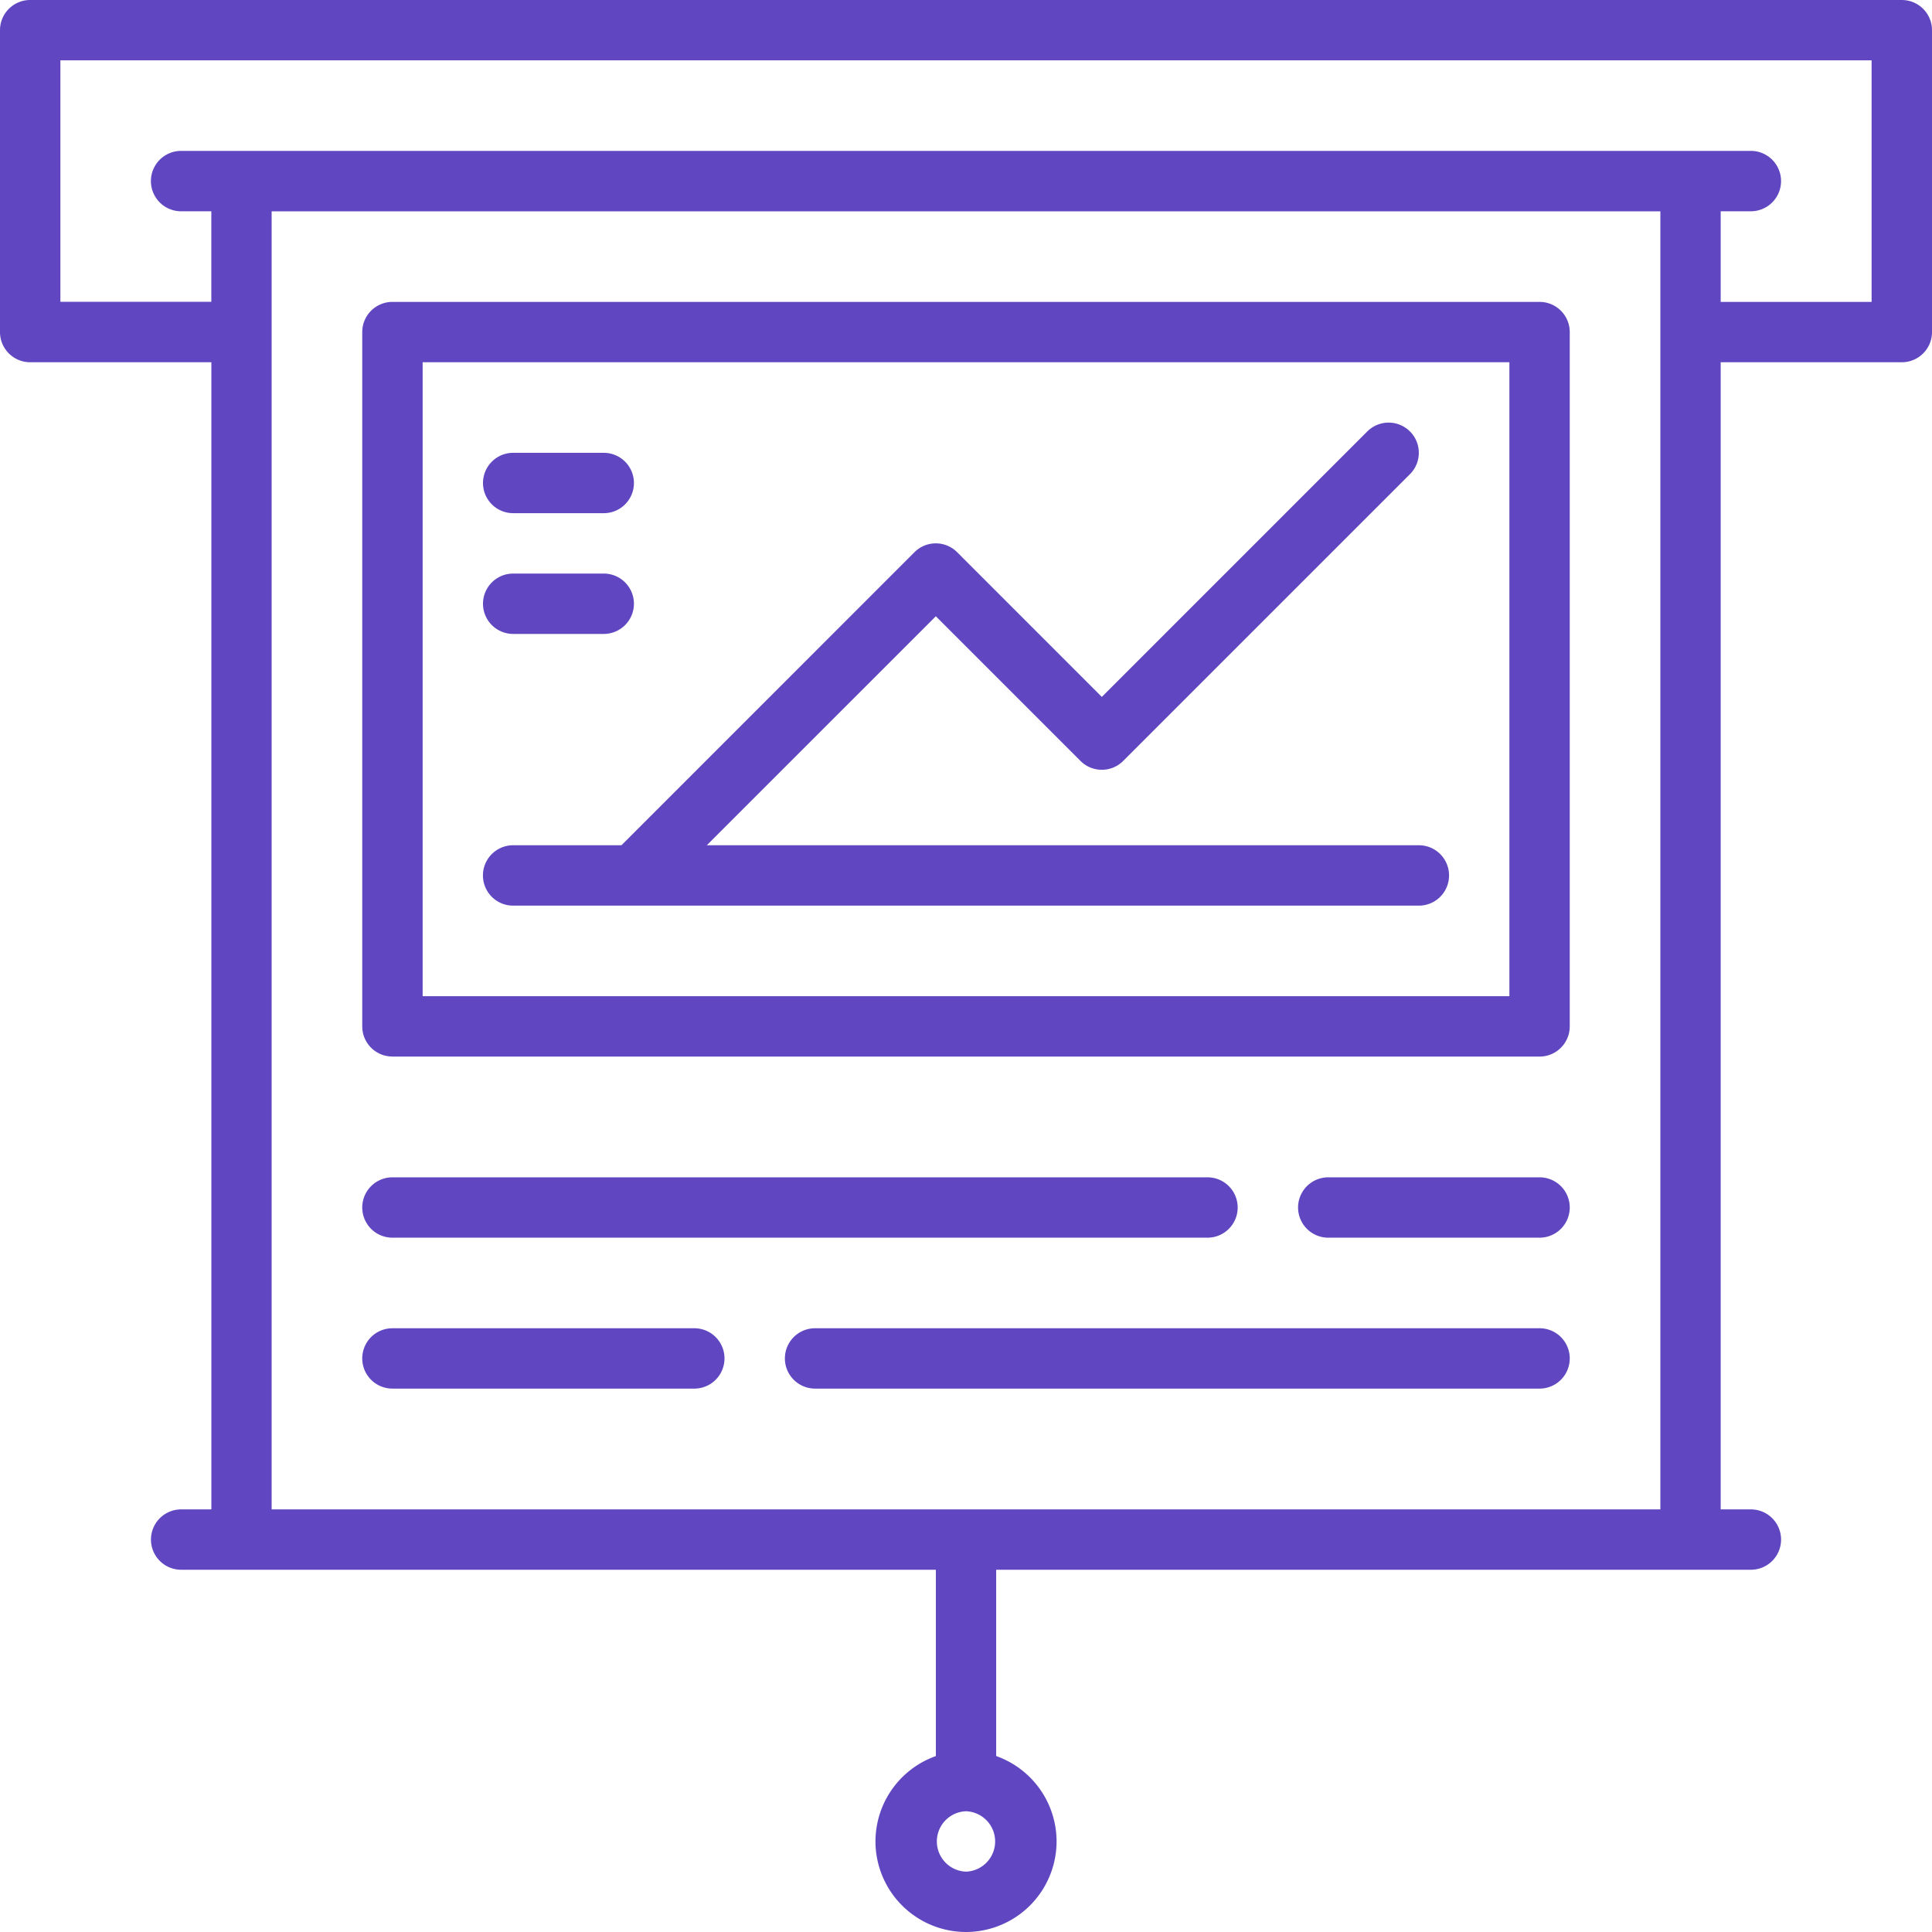
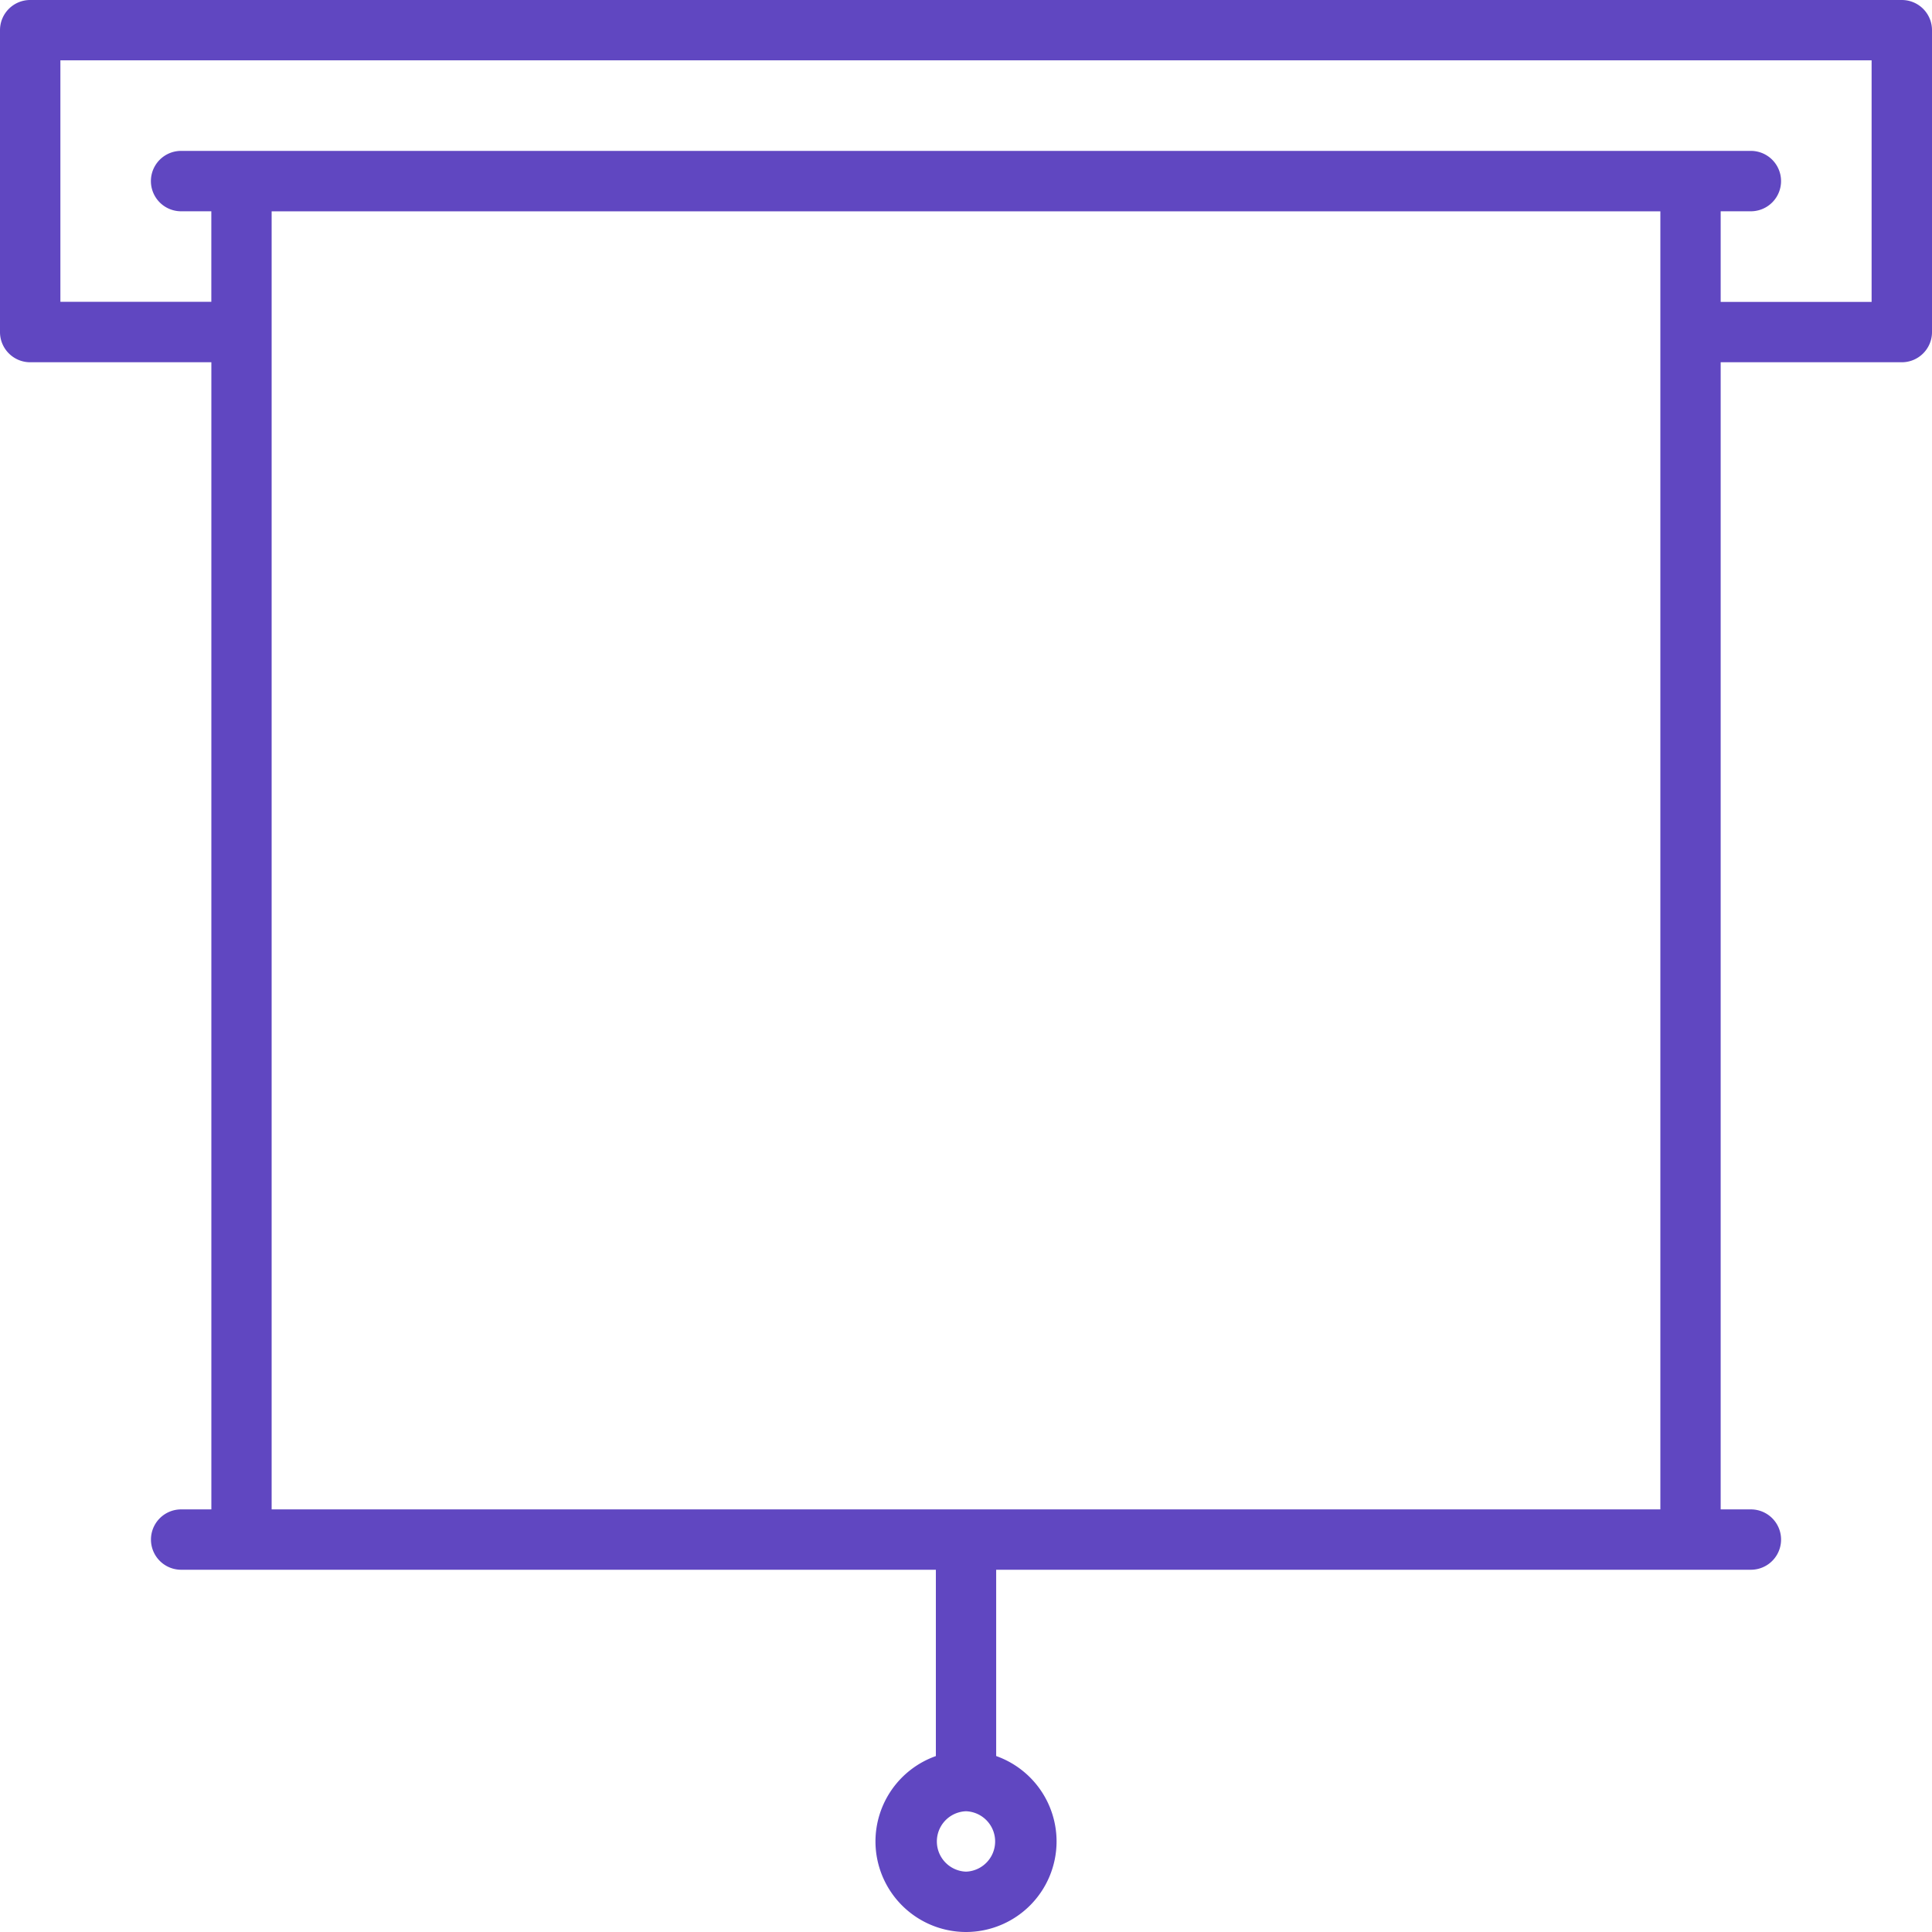
<svg xmlns="http://www.w3.org/2000/svg" width="50" height="50" viewBox="0 0 50 50">
  <g fill="#6047C1" fill-rule="nonzero">
    <path d="M49.219 0H.78A.781.781 0 0 0 0 .781v7.813c0 .431.35.781.781.781H5.47v29.688h-.782a.781.781 0 0 0 0 1.562H24.22v4.822a2.347 2.347 0 0 0-1.563 2.21A2.347 2.347 0 0 0 25 50a2.346 2.346 0 0 0 2.344-2.344 2.347 2.347 0 0 0-1.563-2.21v-4.821h19.532a.781.781 0 0 0 0-1.562h-.782V9.375h4.688c.431 0 .781-.35.781-.781V.78A.781.781 0 0 0 49.219 0zM25 48.438a.782.782 0 0 1 0-1.563.782.782 0 0 1 0 1.563zm17.969-9.375H7.03V5.469H42.97v33.594zm5.468-31.25h-3.906V5.468h.781a.781.781 0 0 0 0-1.563H4.687a.781.781 0 0 0 0 1.563h.782v2.343H1.563v-6.25h46.874v6.25z" />
-     <path d="M10.156 27.344h29.688c.431 0 .781-.35.781-.781V8.593a.781.781 0 0 0-.781-.78H10.156a.781.781 0 0 0-.781.78v17.97c0 .431.35.78.781.78zm.782-17.969h28.125v16.406H10.938V9.375z" />
-     <path d="M13.281 13.281h2.344a.781.781 0 0 0 0-1.562h-2.344a.781.781 0 0 0 0 1.562zM13.281 16.406h2.344a.781.781 0 0 0 0-1.562h-2.344a.781.781 0 0 0 0 1.562zM36.719 21.875H18.292l5.927-5.926 3.744 3.744c.305.305.8.305 1.105 0l7.422-7.422a.781.781 0 0 0-1.105-1.105l-6.87 6.87-3.744-3.745a.781.781 0 0 0-1.105 0l-7.583 7.584H13.28a.781.781 0 0 0 0 1.563H36.72a.781.781 0 0 0 0-1.563zM10.156 32.031H31.25a.781.781 0 0 0 0-1.562H10.156a.781.781 0 0 0 0 1.562zM10.156 35.937h7.813a.781.781 0 0 0 0-1.562h-7.813a.781.781 0 0 0 0 1.562zM39.844 34.375h-18.75a.781.781 0 0 0 0 1.562h18.75a.781.781 0 0 0 0-1.562zM39.844 30.469h-5.469a.781.781 0 0 0 0 1.562h5.469a.781.781 0 0 0 0-1.562z" />
  </g>
</svg>